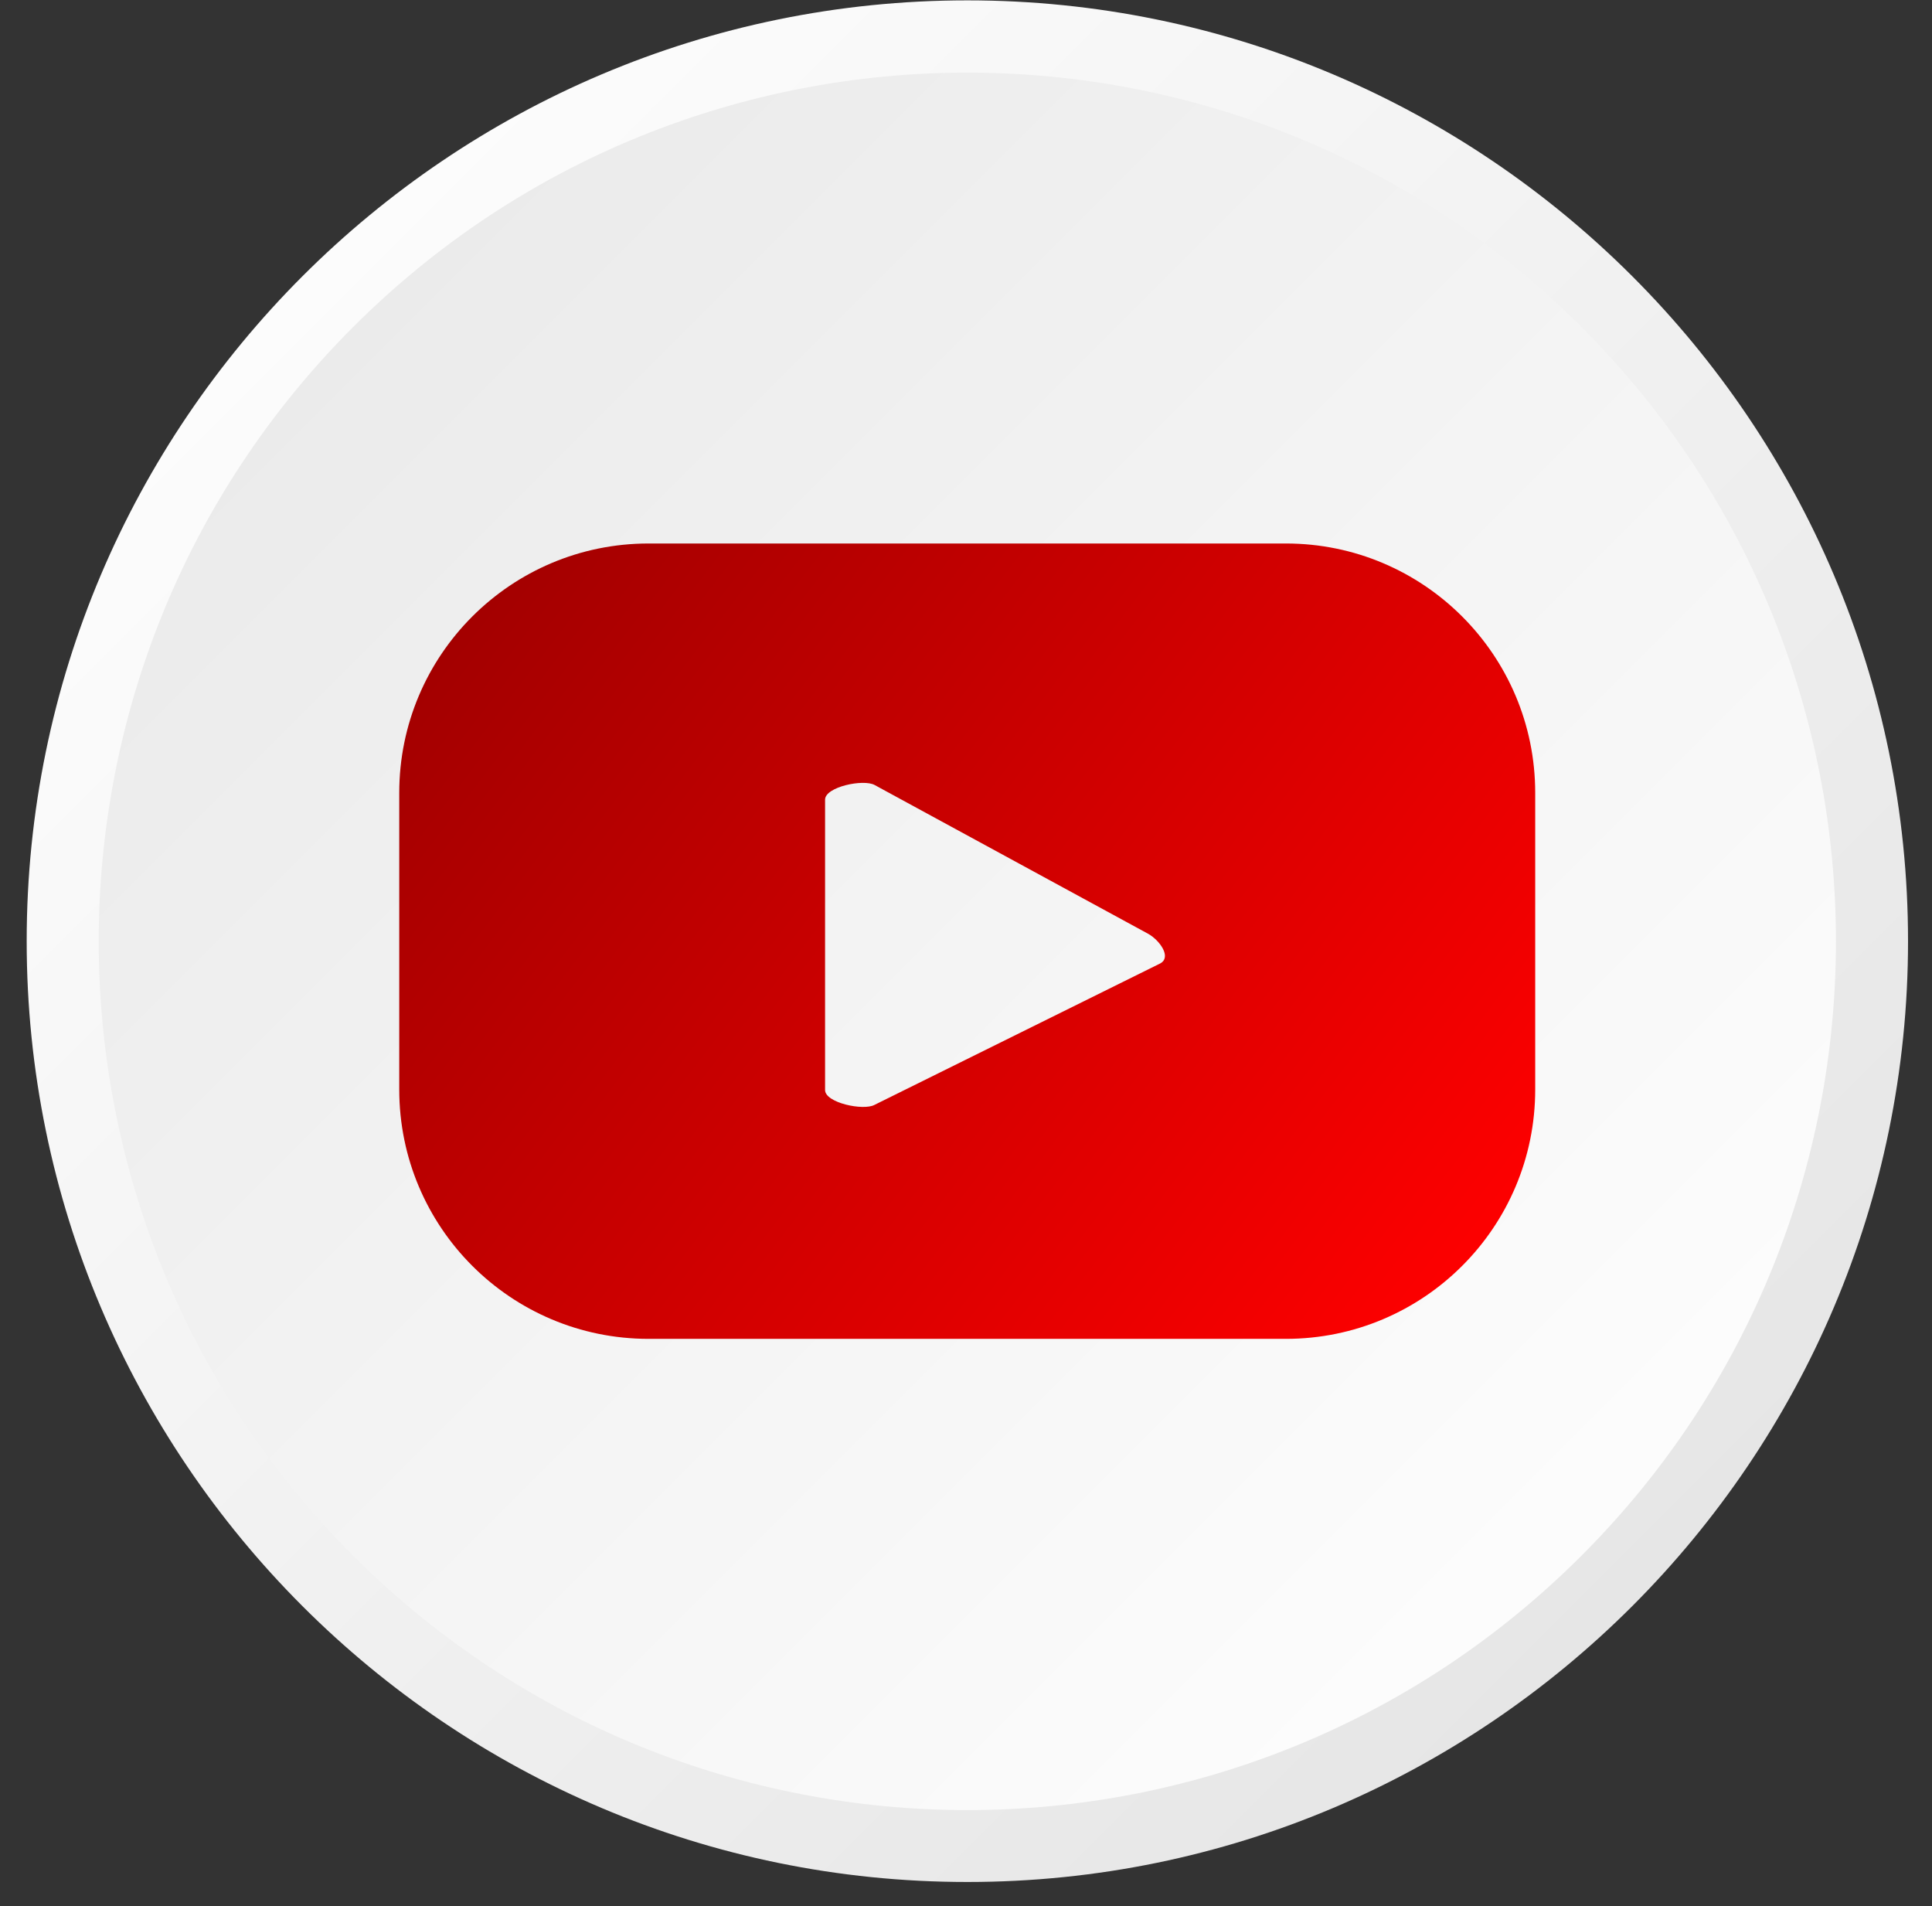
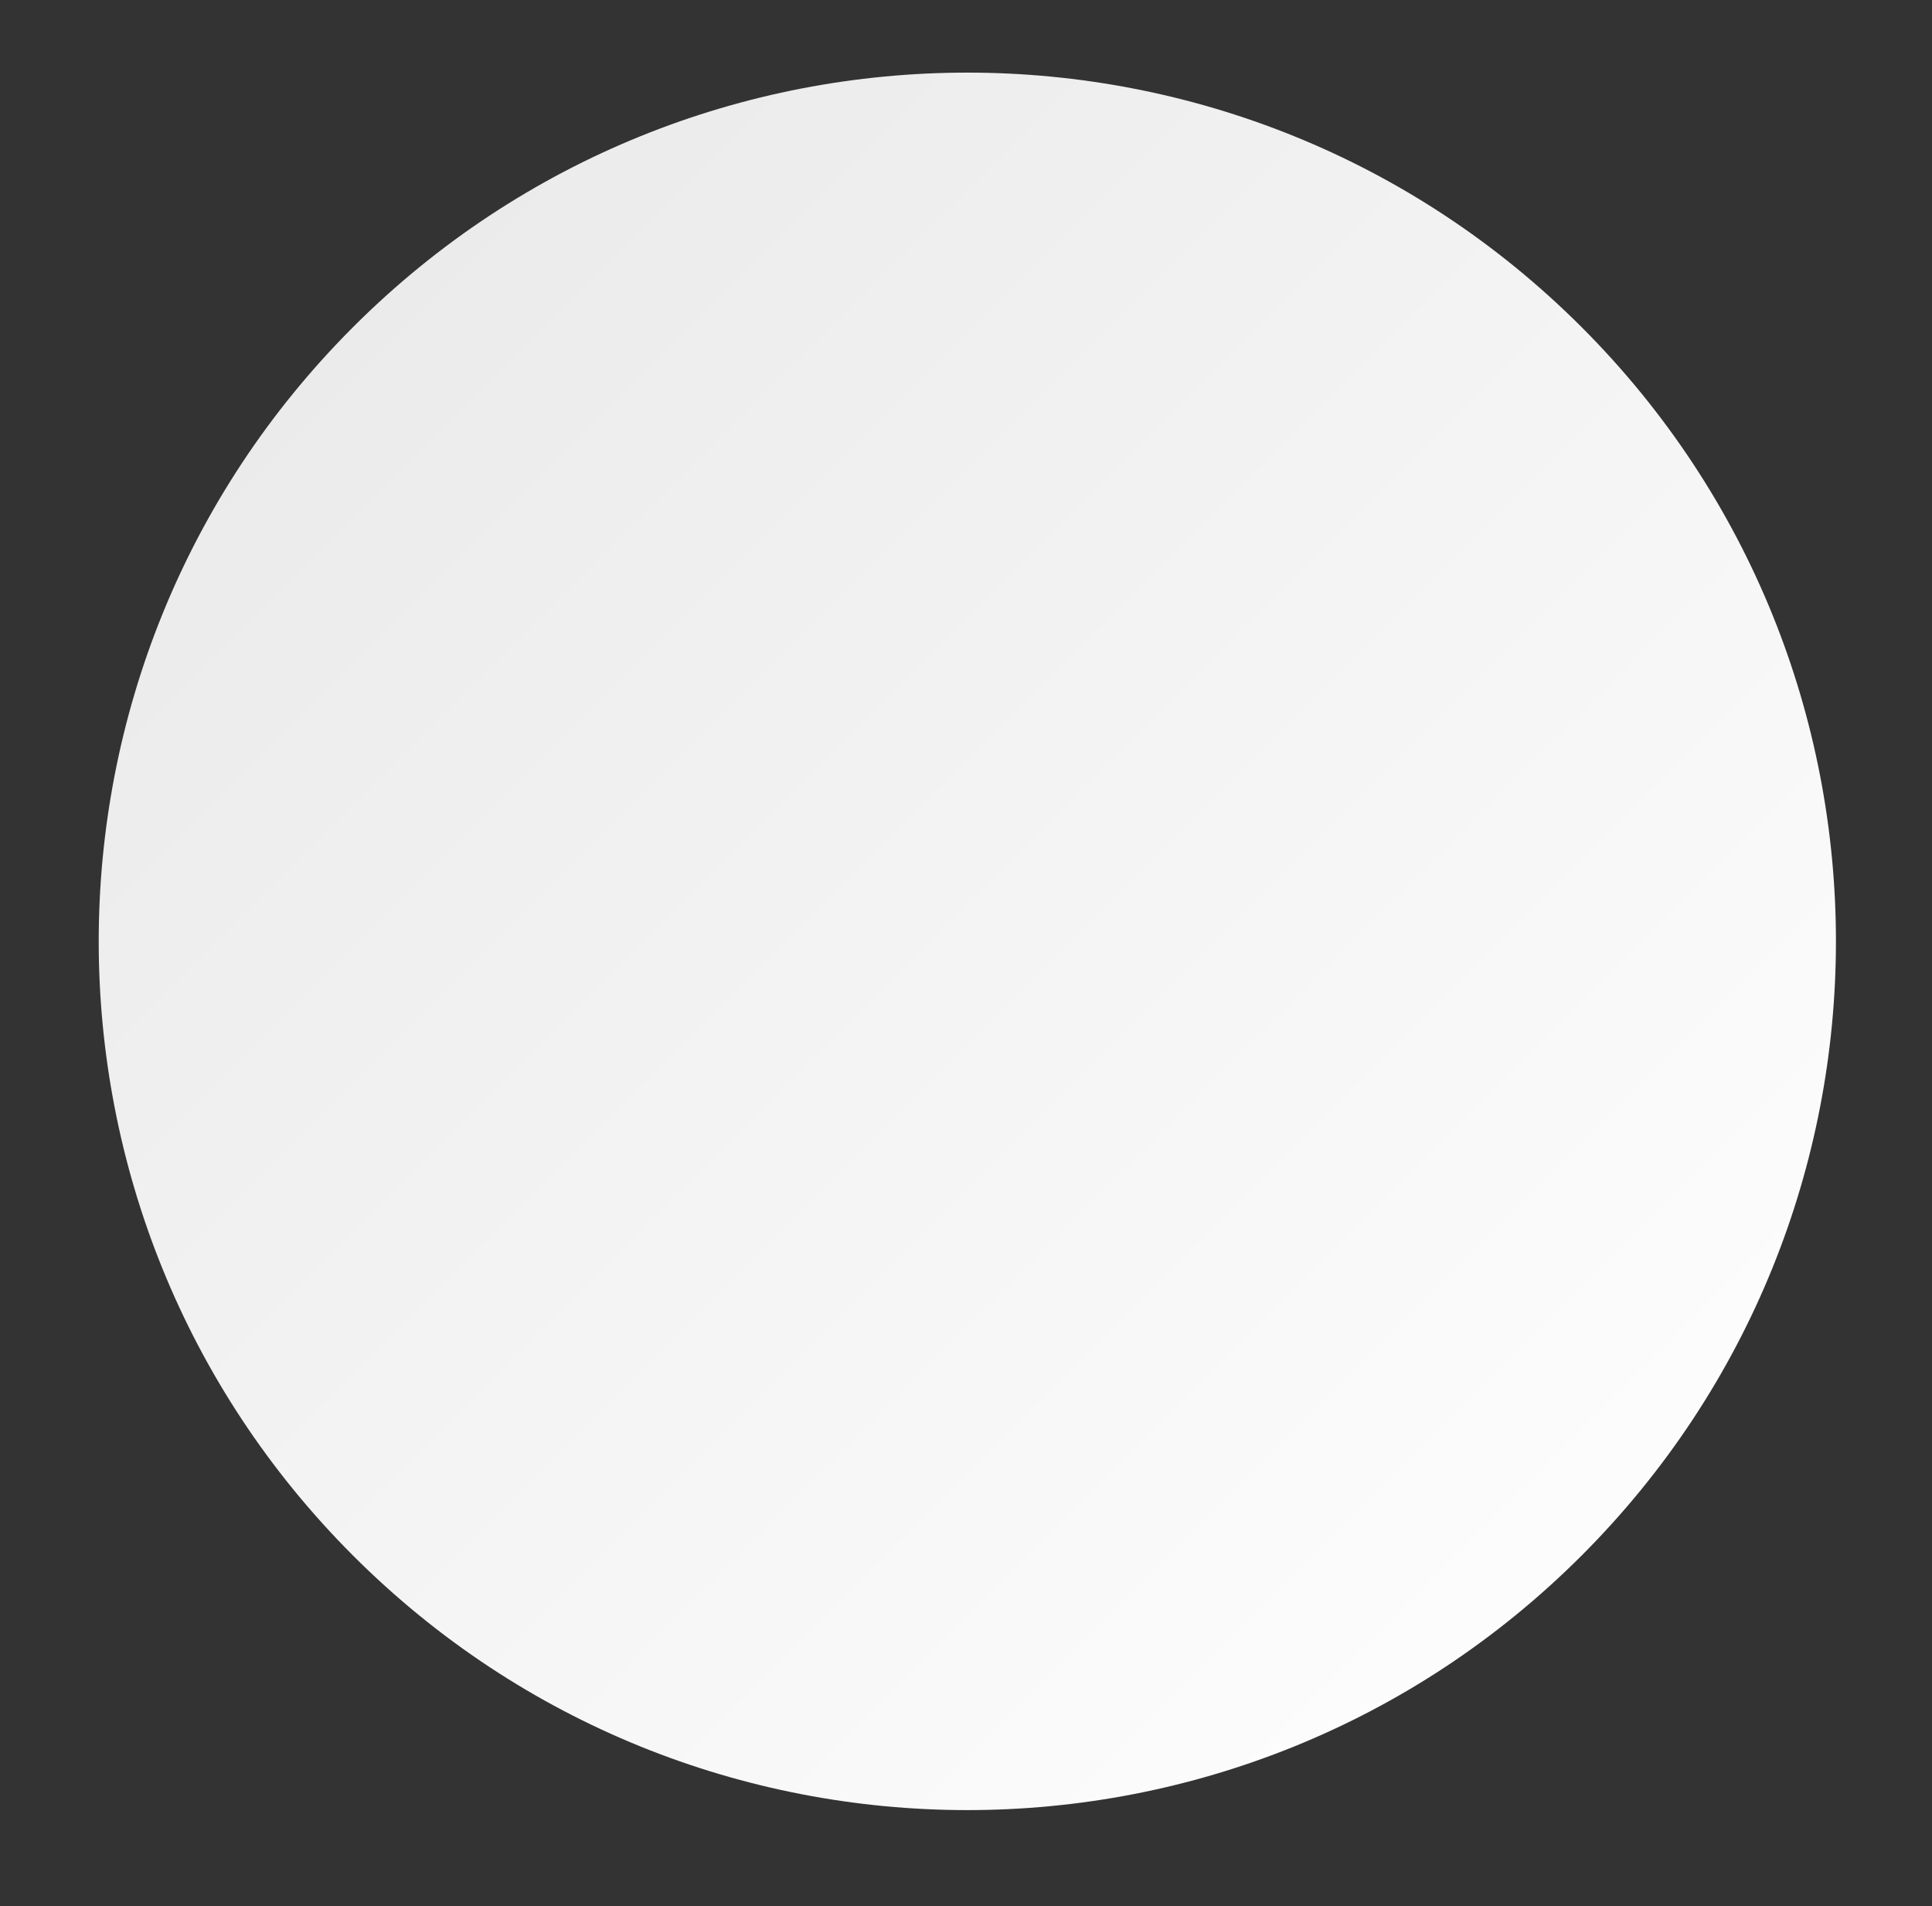
<svg xmlns="http://www.w3.org/2000/svg" width="74" height="73" viewBox="0 0 74 73" fill="none">
  <rect x="0" y="0" width="74" height="73" fill="#333333" stroke="none" />
-   <path d="M37.052 72.074C17.182 72.074 1.022 55.914 1.022 36.044C1.022 16.174 17.182 0.014 37.052 0.014C56.922 0.014 73.082 16.174 73.082 36.044C73.082 55.914 56.922 72.074 37.052 72.074Z" fill="url(#paint0_linear_119_14)" />
  <path d="M60.576 59.576C73.569 46.584 73.569 25.518 60.576 12.525C47.584 -0.467 26.518 -0.467 13.525 12.525C0.533 25.518 0.533 46.584 13.525 59.576C26.518 72.569 47.584 72.569 60.576 59.576Z" fill="url(#paint1_linear_119_14)" />
-   <path d="M58.802 30.364C58.802 25.094 54.532 20.814 49.252 20.814H24.842C19.572 20.814 15.292 25.084 15.292 30.364V41.724C15.292 46.995 19.562 51.274 24.842 51.274H49.252C54.522 51.274 58.802 47.005 58.802 41.724V30.364ZM44.442 36.895L33.492 42.315C33.062 42.544 31.602 42.234 31.602 41.744V30.625C31.602 30.134 33.072 29.825 33.502 30.064L43.982 35.764C44.422 36.014 44.882 36.654 44.442 36.895Z" fill="url(#paint2_linear_119_14)" />
  <defs>
    <linearGradient id="paint0_linear_119_14" x1="11.592" y1="10.584" x2="62.513" y2="61.514" gradientUnits="userSpaceOnUse">
      <stop stop-color="#FCFCFC" />
      <stop offset="1" stop-color="#E6E6E6" />
    </linearGradient>
    <linearGradient id="paint1_linear_119_14" x1="59.505" y1="58.514" x2="-0.515" y2="-1.515" gradientUnits="userSpaceOnUse">
      <stop stop-color="#FCFCFC" />
      <stop offset="1" stop-color="#E6E6E6" />
    </linearGradient>
    <linearGradient id="paint2_linear_119_14" x1="55.952" y1="50.504" x2="15.662" y2="19.684" gradientUnits="userSpaceOnUse">
      <stop stop-color="#FF0000" />
      <stop offset="1" stop-color="#9B0000" />
    </linearGradient>
  </defs>
</svg>